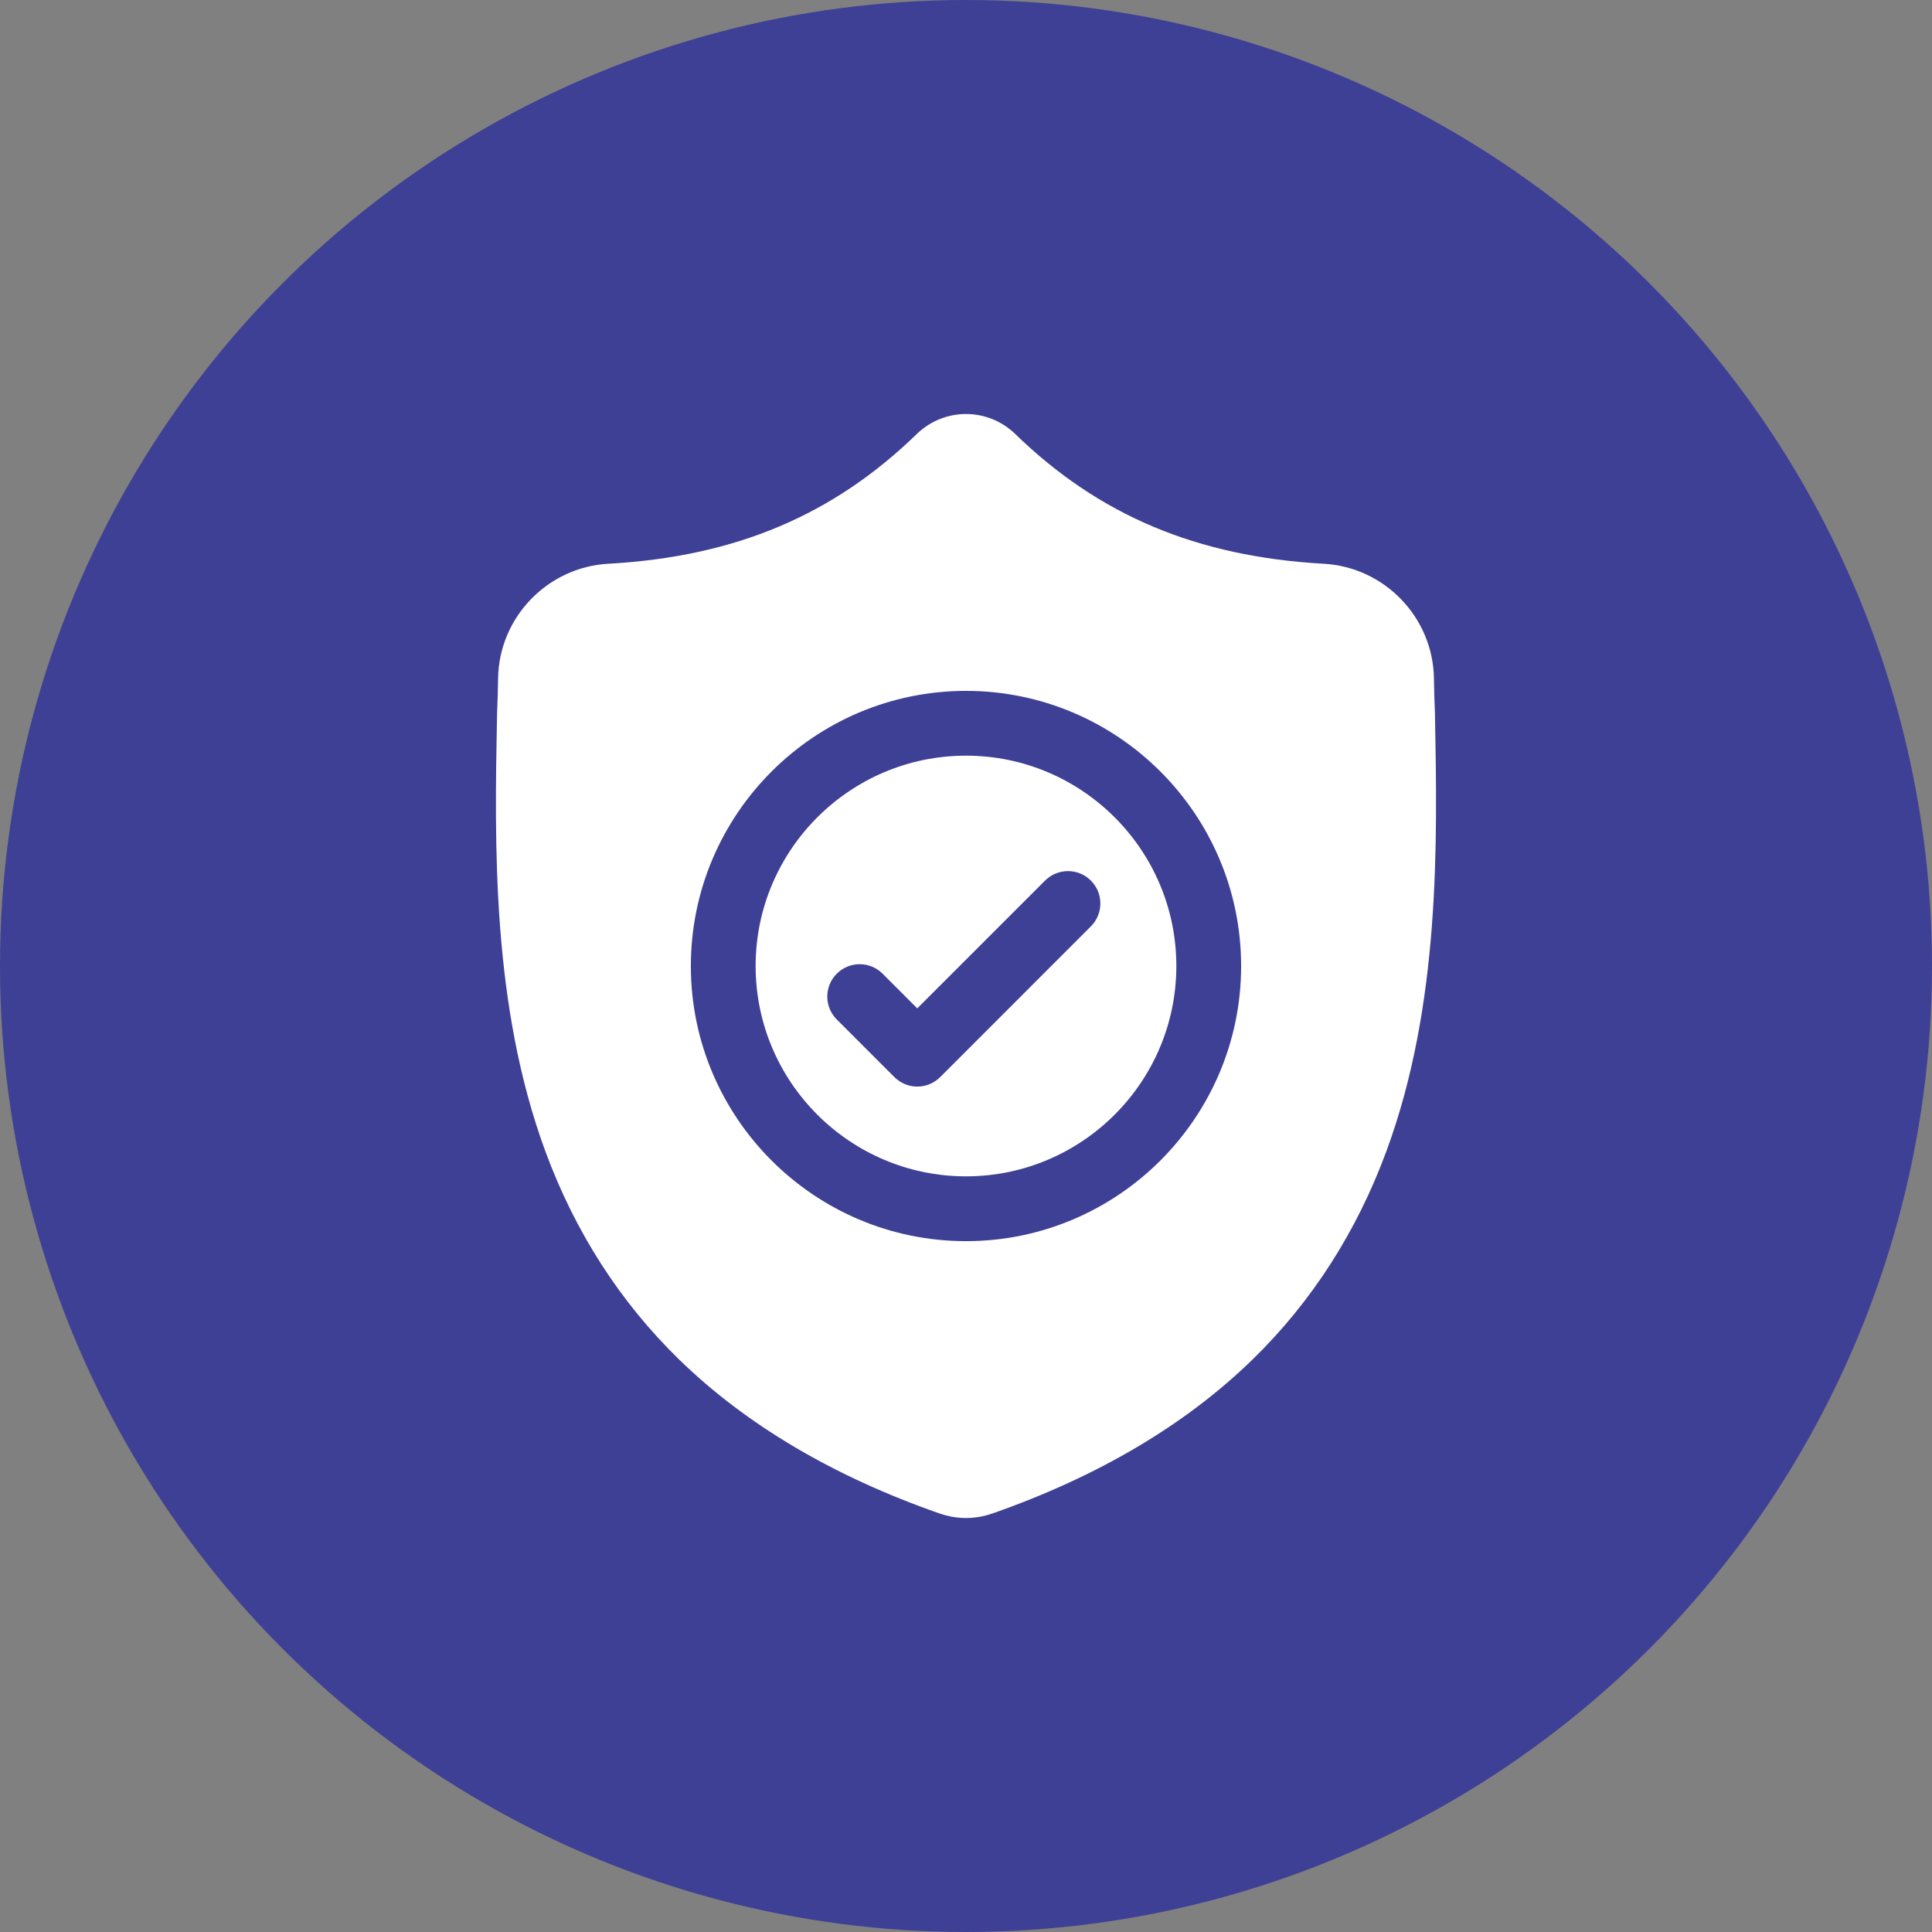
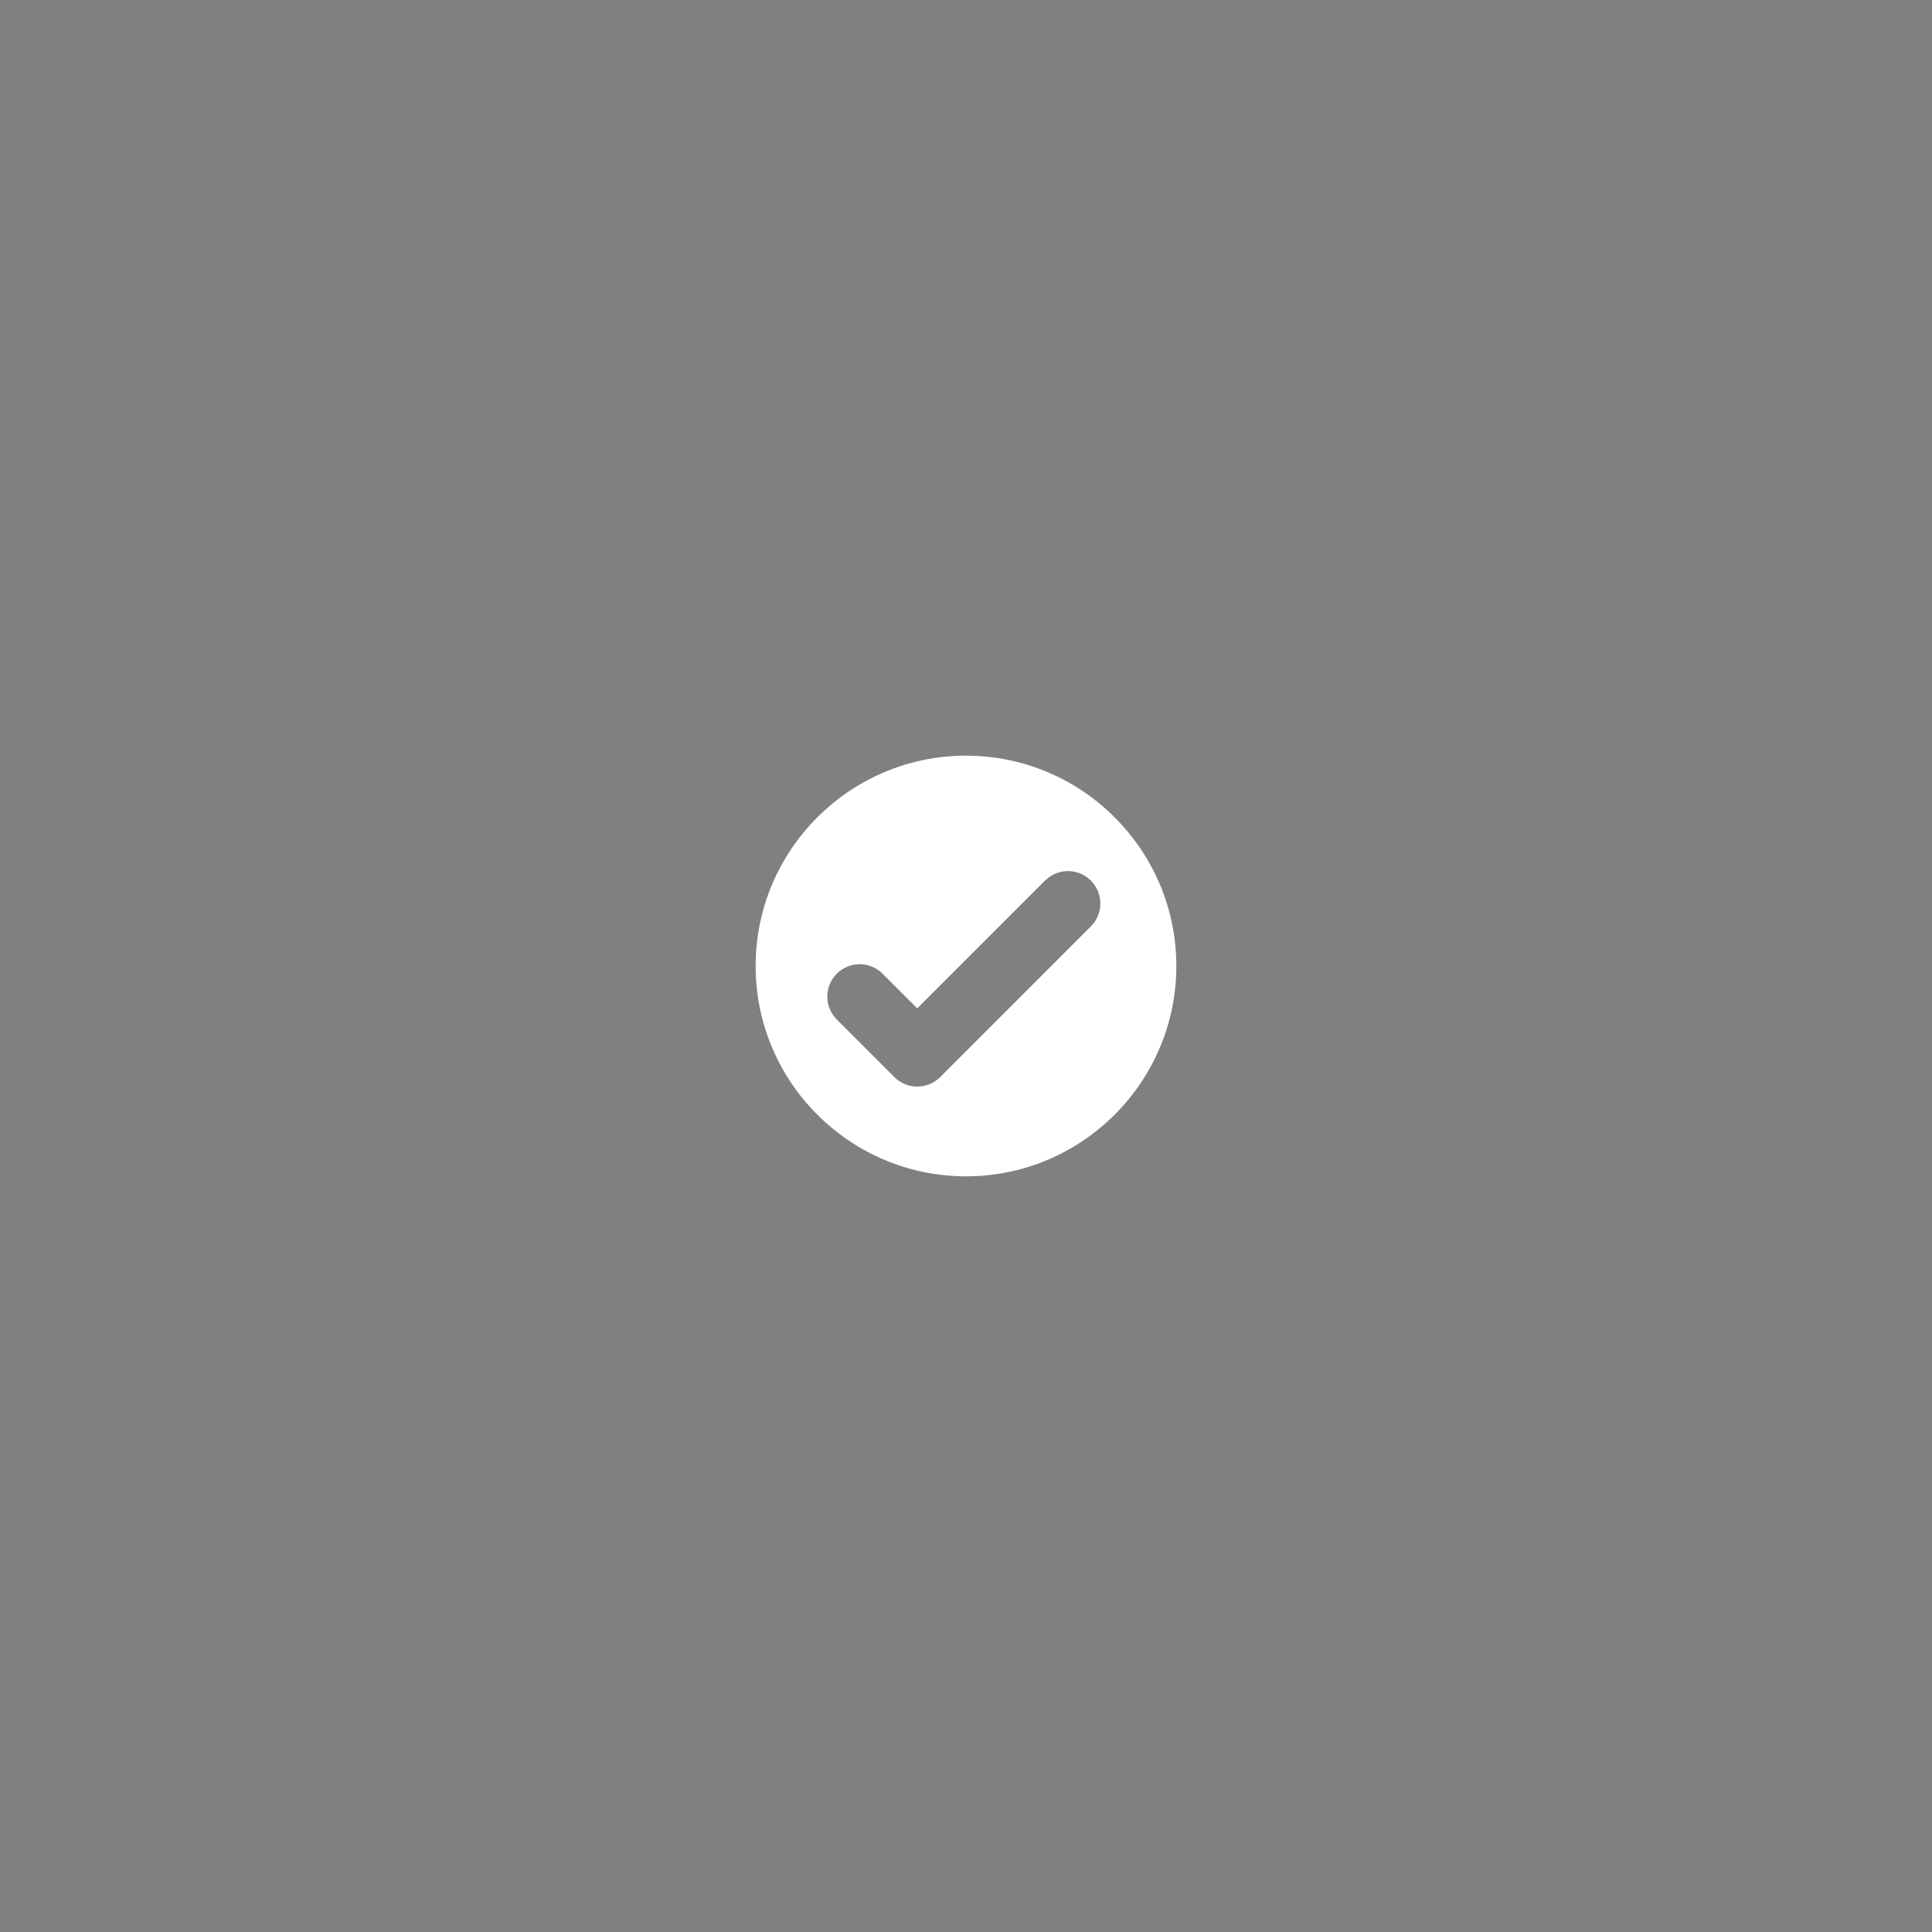
<svg xmlns="http://www.w3.org/2000/svg" width="70" height="70" viewBox="0 0 70 70" fill="none">
  <rect x="0" y="0" width="70" height="70" fill="#808080" stroke="none" />
-   <circle cx="35" cy="35" r="35" fill="#3E4095" />
  <path d="M35 27.379C30.797 27.379 27.378 30.798 27.378 35C27.378 39.203 30.797 42.621 35 42.621C39.202 42.621 42.621 39.203 42.621 35C42.621 30.798 39.202 27.379 35 27.379ZM39.524 33.565L34.065 39.025C33.835 39.254 33.535 39.369 33.234 39.369C32.934 39.369 32.634 39.254 32.405 39.025L30.318 36.938C29.86 36.48 29.86 35.737 30.318 35.279C30.776 34.82 31.519 34.82 31.978 35.279L33.234 36.535L37.865 31.905C38.323 31.447 39.066 31.447 39.524 31.905C39.983 32.363 39.983 33.106 39.524 33.565Z" fill="white" />
-   <path d="M51.991 25.853L51.99 25.822C51.972 25.438 51.961 25.031 51.954 24.579C51.921 22.373 50.168 20.549 47.962 20.426C43.363 20.169 39.806 18.669 36.766 15.707L36.74 15.682C35.748 14.773 34.253 14.773 33.261 15.682L33.235 15.707C30.195 18.669 26.637 20.169 22.038 20.426C19.833 20.549 18.079 22.373 18.047 24.579C18.04 25.028 18.028 25.435 18.011 25.822L18.009 25.894C17.919 30.584 17.808 36.42 19.761 41.718C20.834 44.631 22.46 47.163 24.593 49.245C27.022 51.616 30.204 53.498 34.05 54.839C34.175 54.882 34.305 54.918 34.438 54.944C34.624 54.981 34.812 55 35 55C35.188 55 35.377 54.981 35.563 54.944C35.695 54.918 35.826 54.882 35.952 54.838C39.793 53.495 42.972 51.612 45.399 49.241C47.531 47.159 49.157 44.626 50.231 41.712C52.191 36.399 52.08 30.552 51.991 25.853ZM35 44.969C29.503 44.969 25.031 40.497 25.031 35.001C25.031 29.504 29.503 25.032 35 25.032C40.496 25.032 44.968 29.504 44.968 35.001C44.968 40.497 40.496 44.969 35 44.969Z" fill="white" />
</svg>